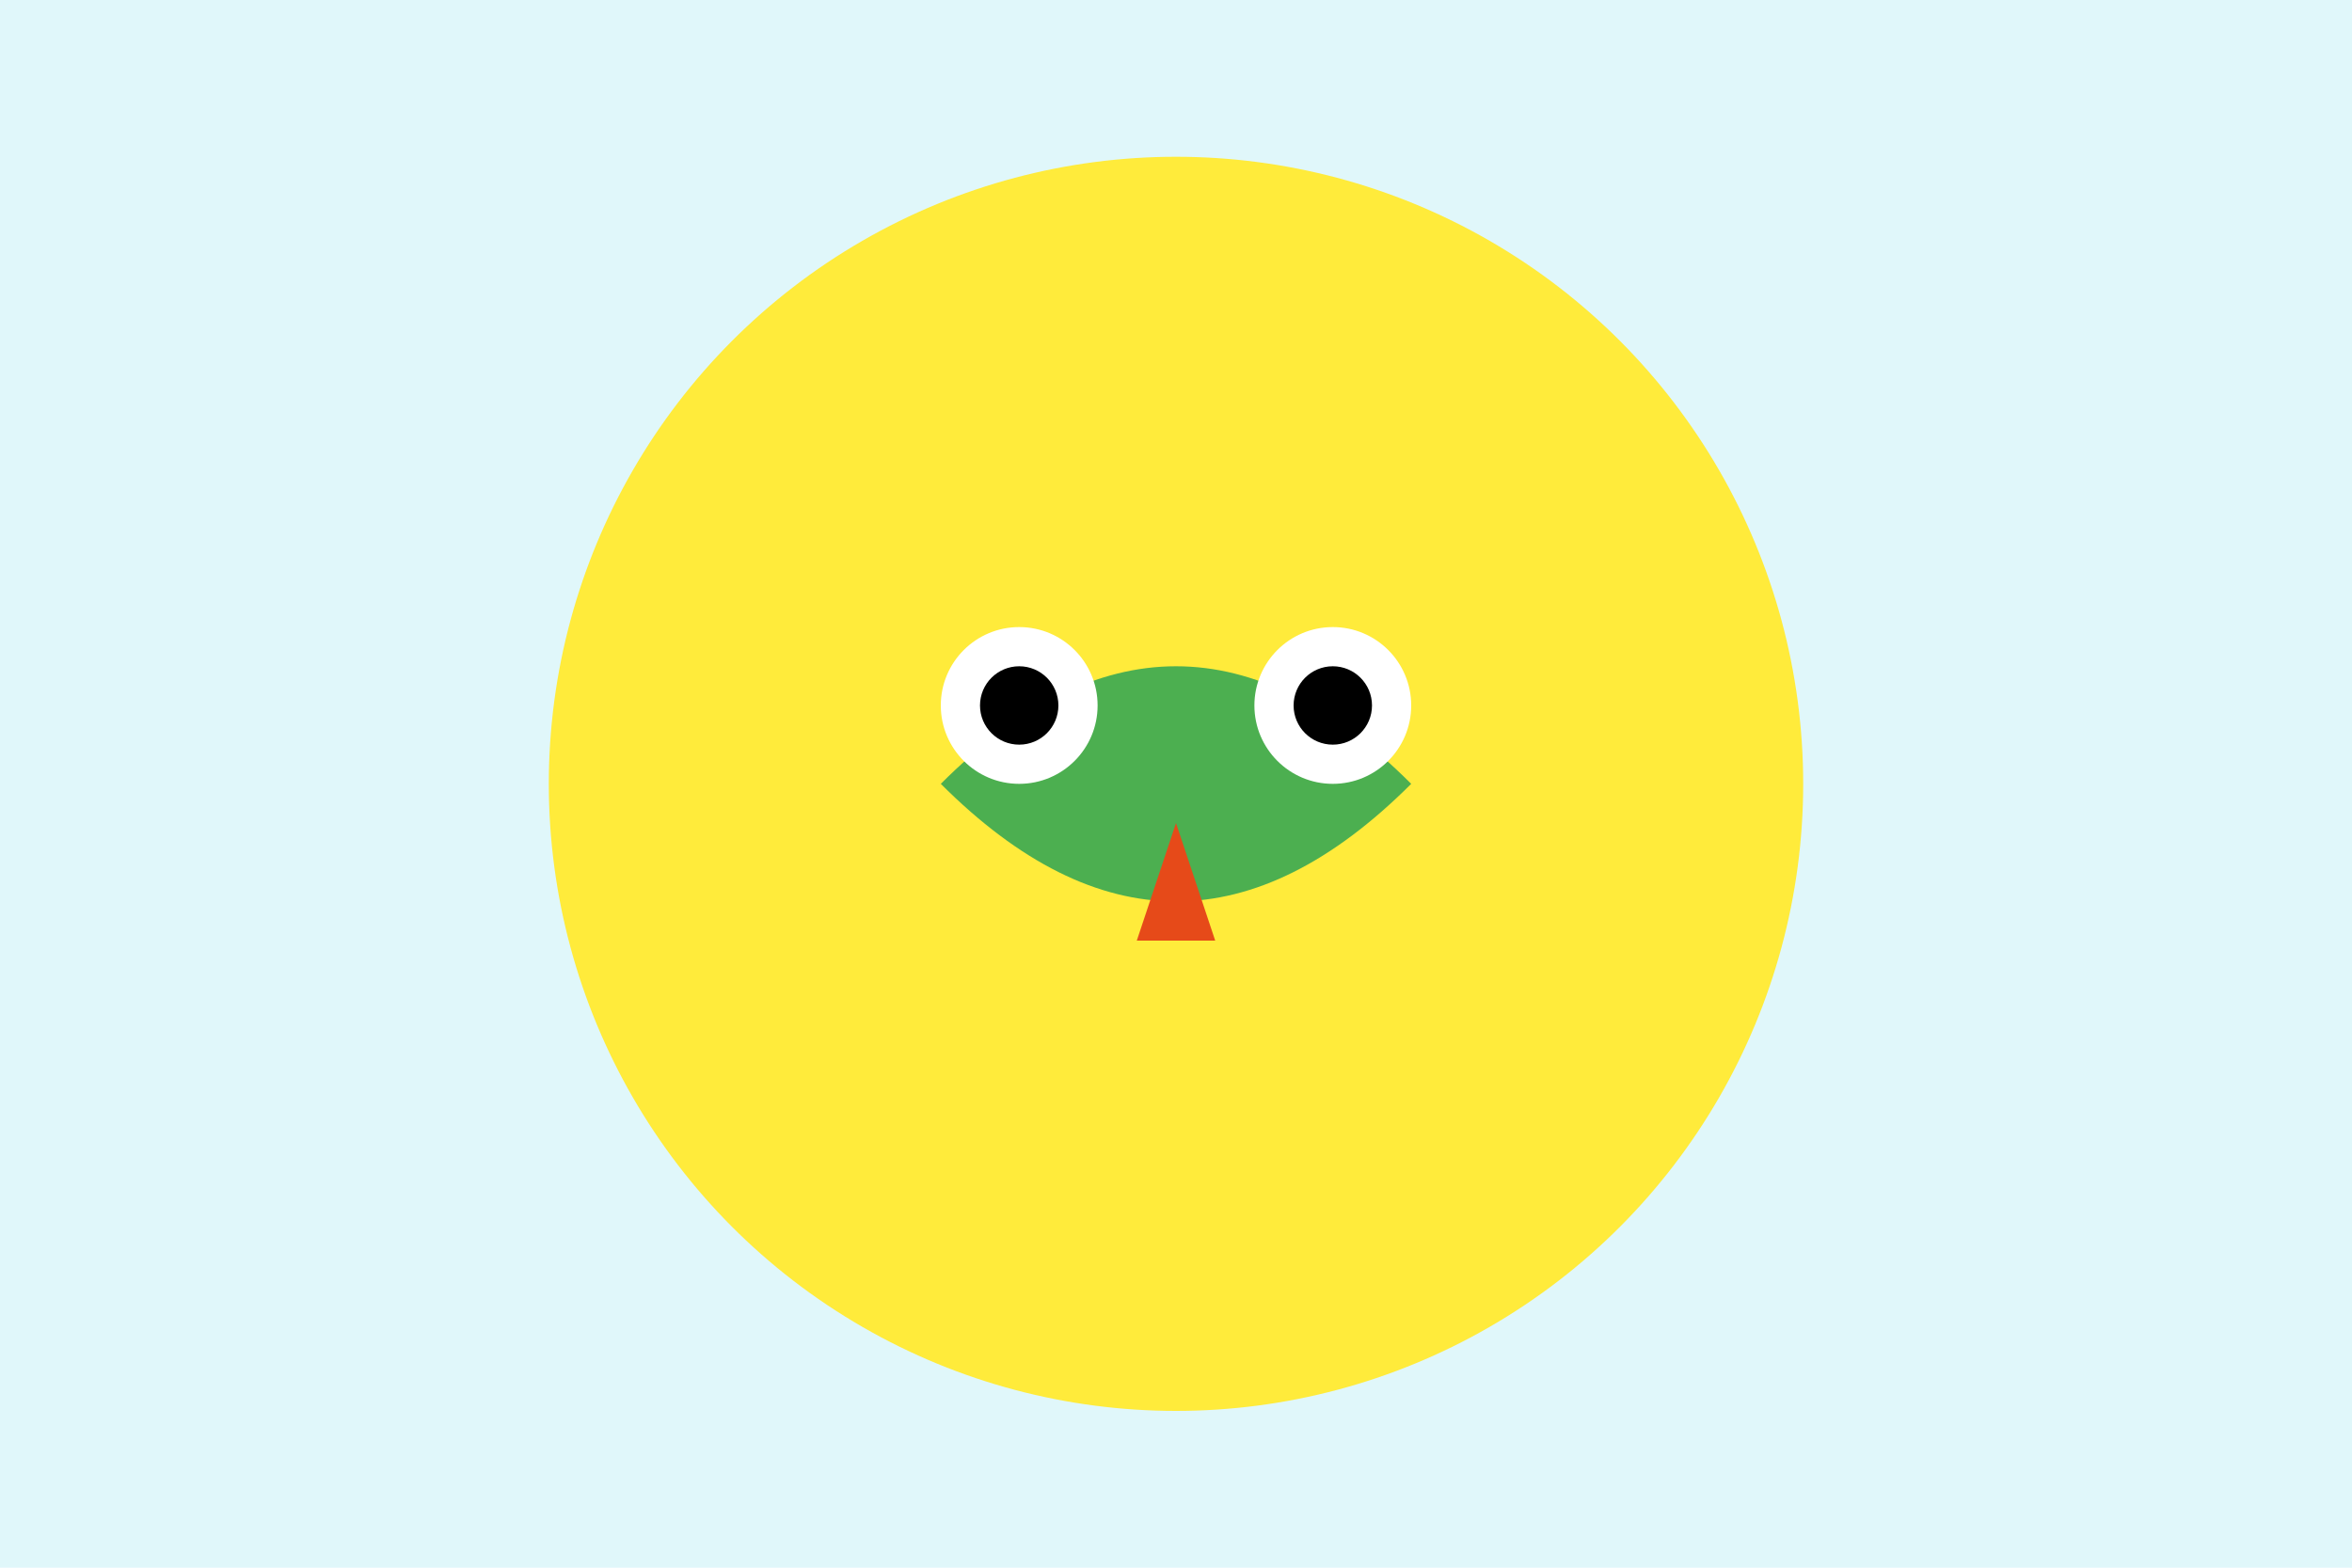
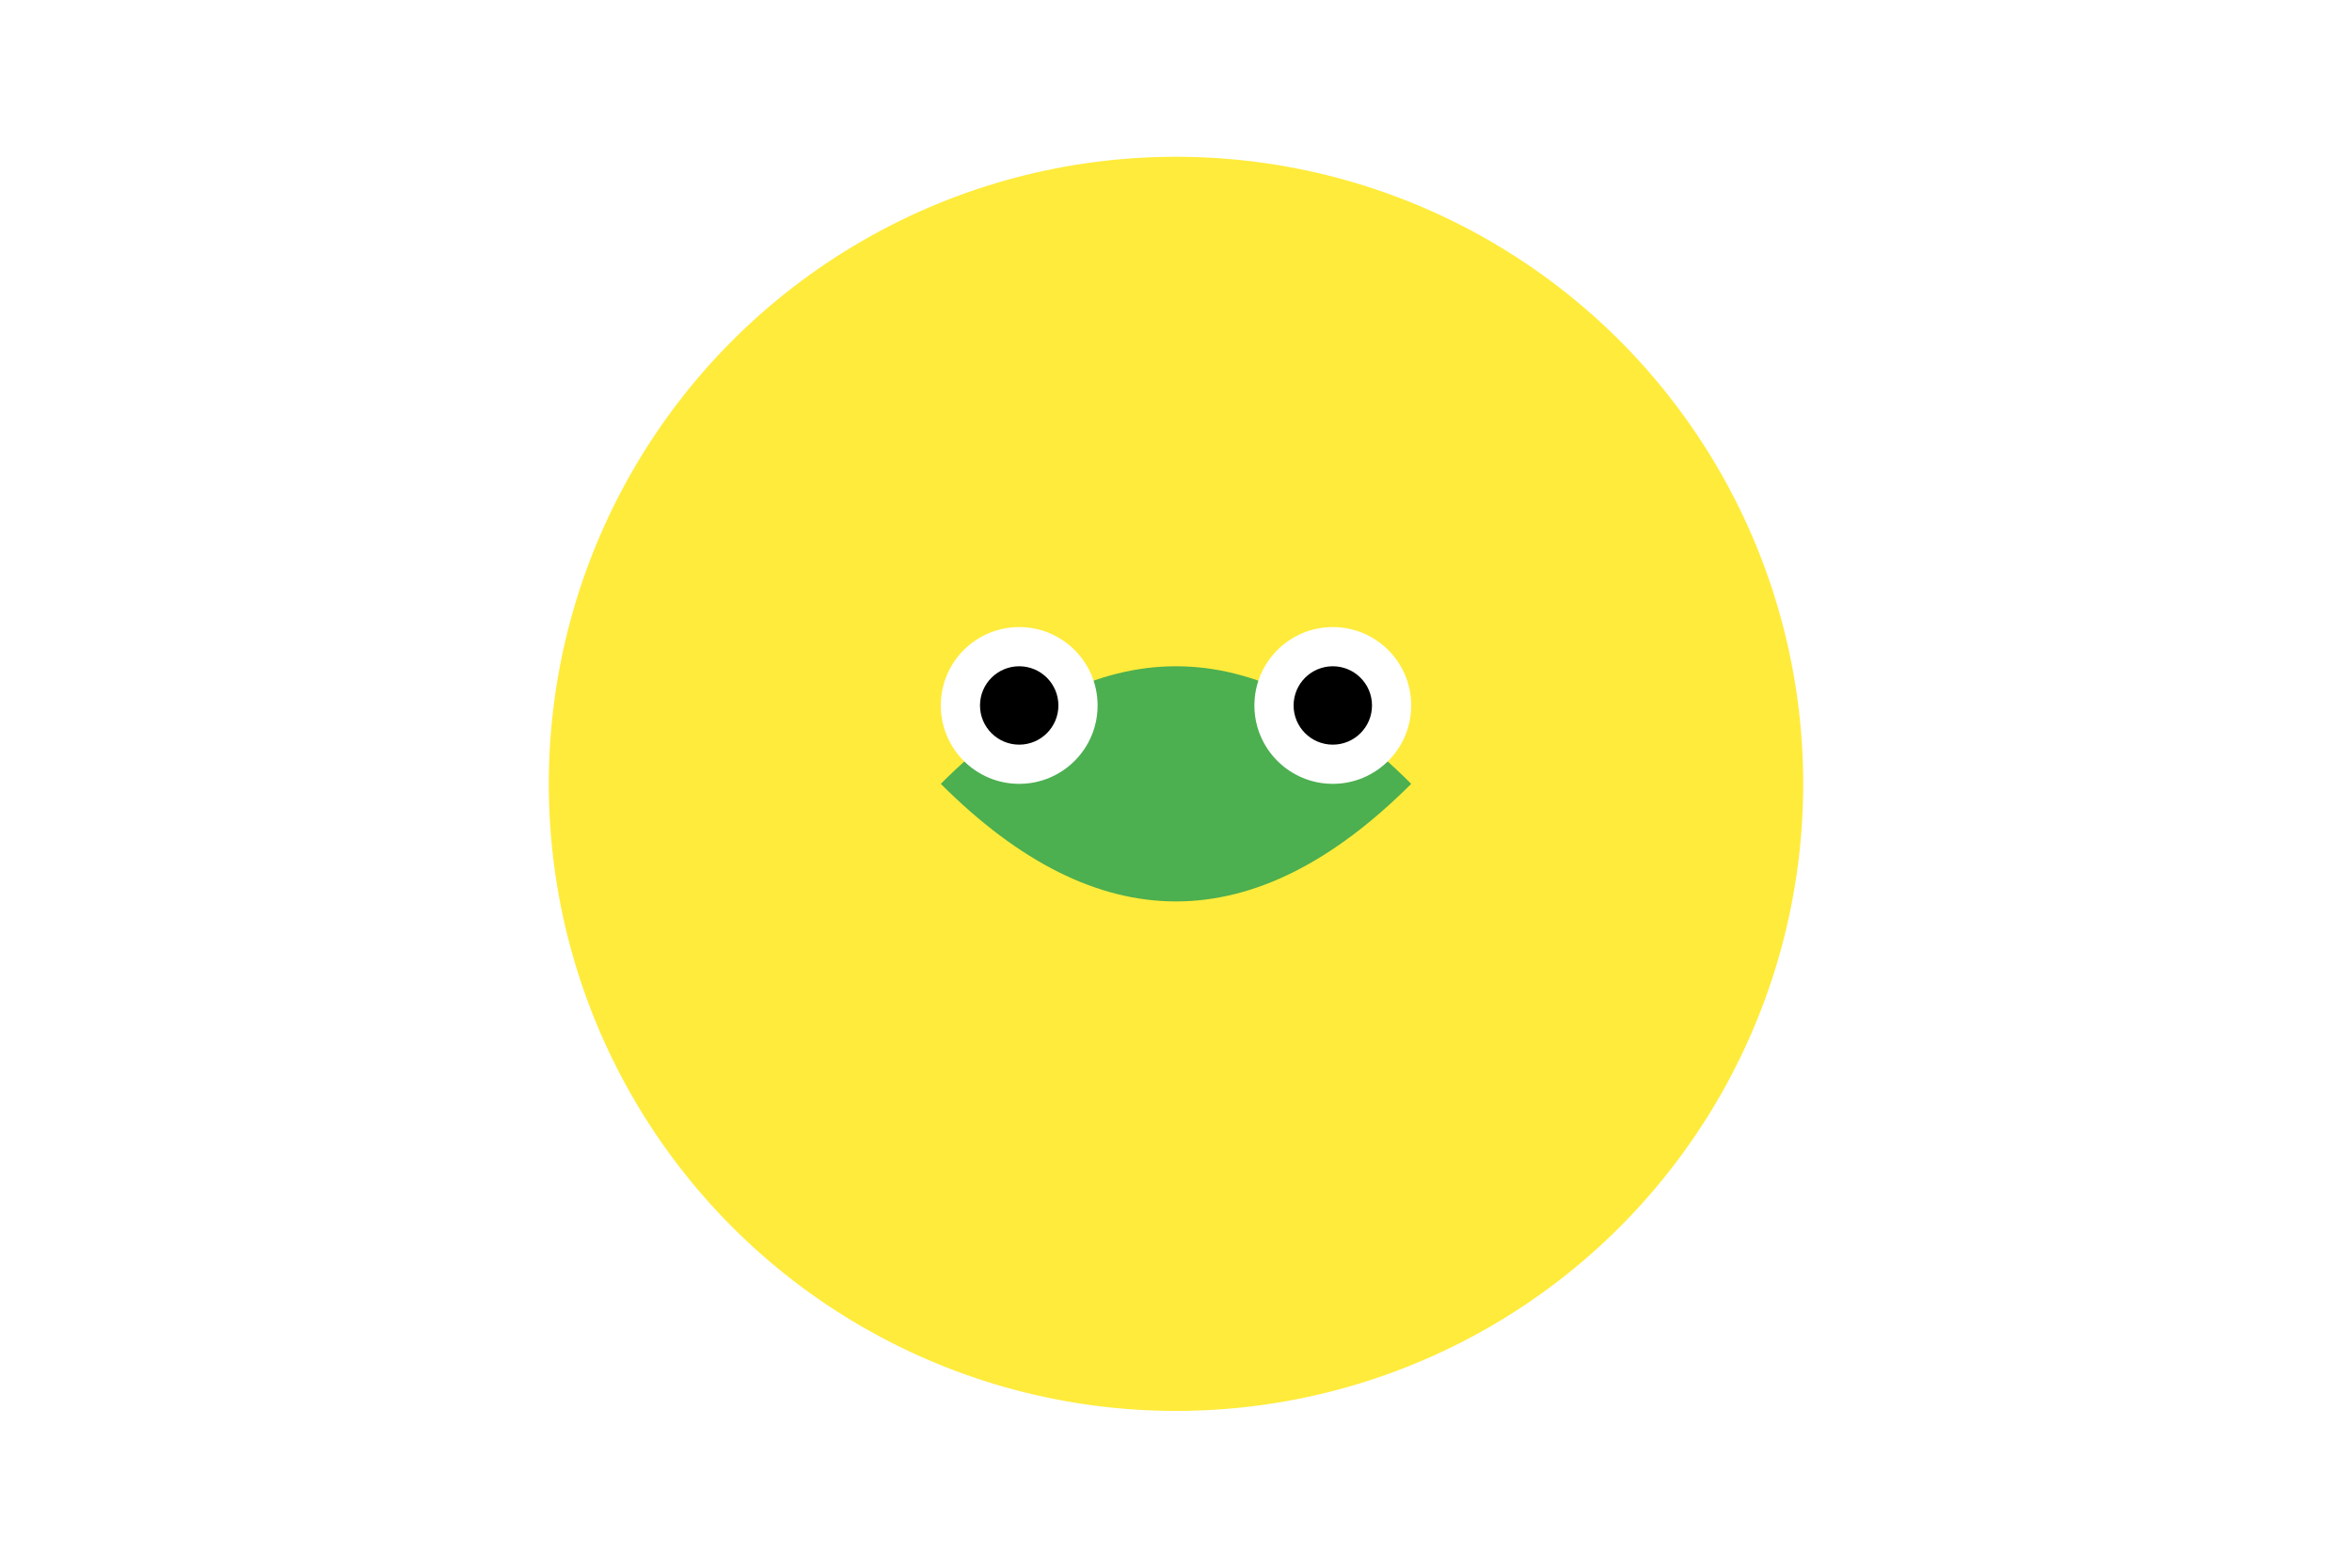
<svg xmlns="http://www.w3.org/2000/svg" width="300" height="200" viewBox="0 0 300 200" fill="none">
-   <rect width="100%" height="100%" fill="#E0F7FA" />
  <circle cx="150" cy="100" r="80" fill="#FFEB3B" />
  <path d="M 180 100 Q 150 70, 120 100 Q 150 130, 180 100 Z" fill="#4CAF50" />
  <circle cx="130" cy="90" r="10" fill="#FFFFFF" />
  <circle cx="170" cy="90" r="10" fill="#FFFFFF" />
  <circle cx="130" cy="90" r="5" fill="#000000" />
  <circle cx="170" cy="90" r="5" fill="#000000" />
-   <polygon points="150,105 155,120 145,120" fill="#E64A19" />
</svg>